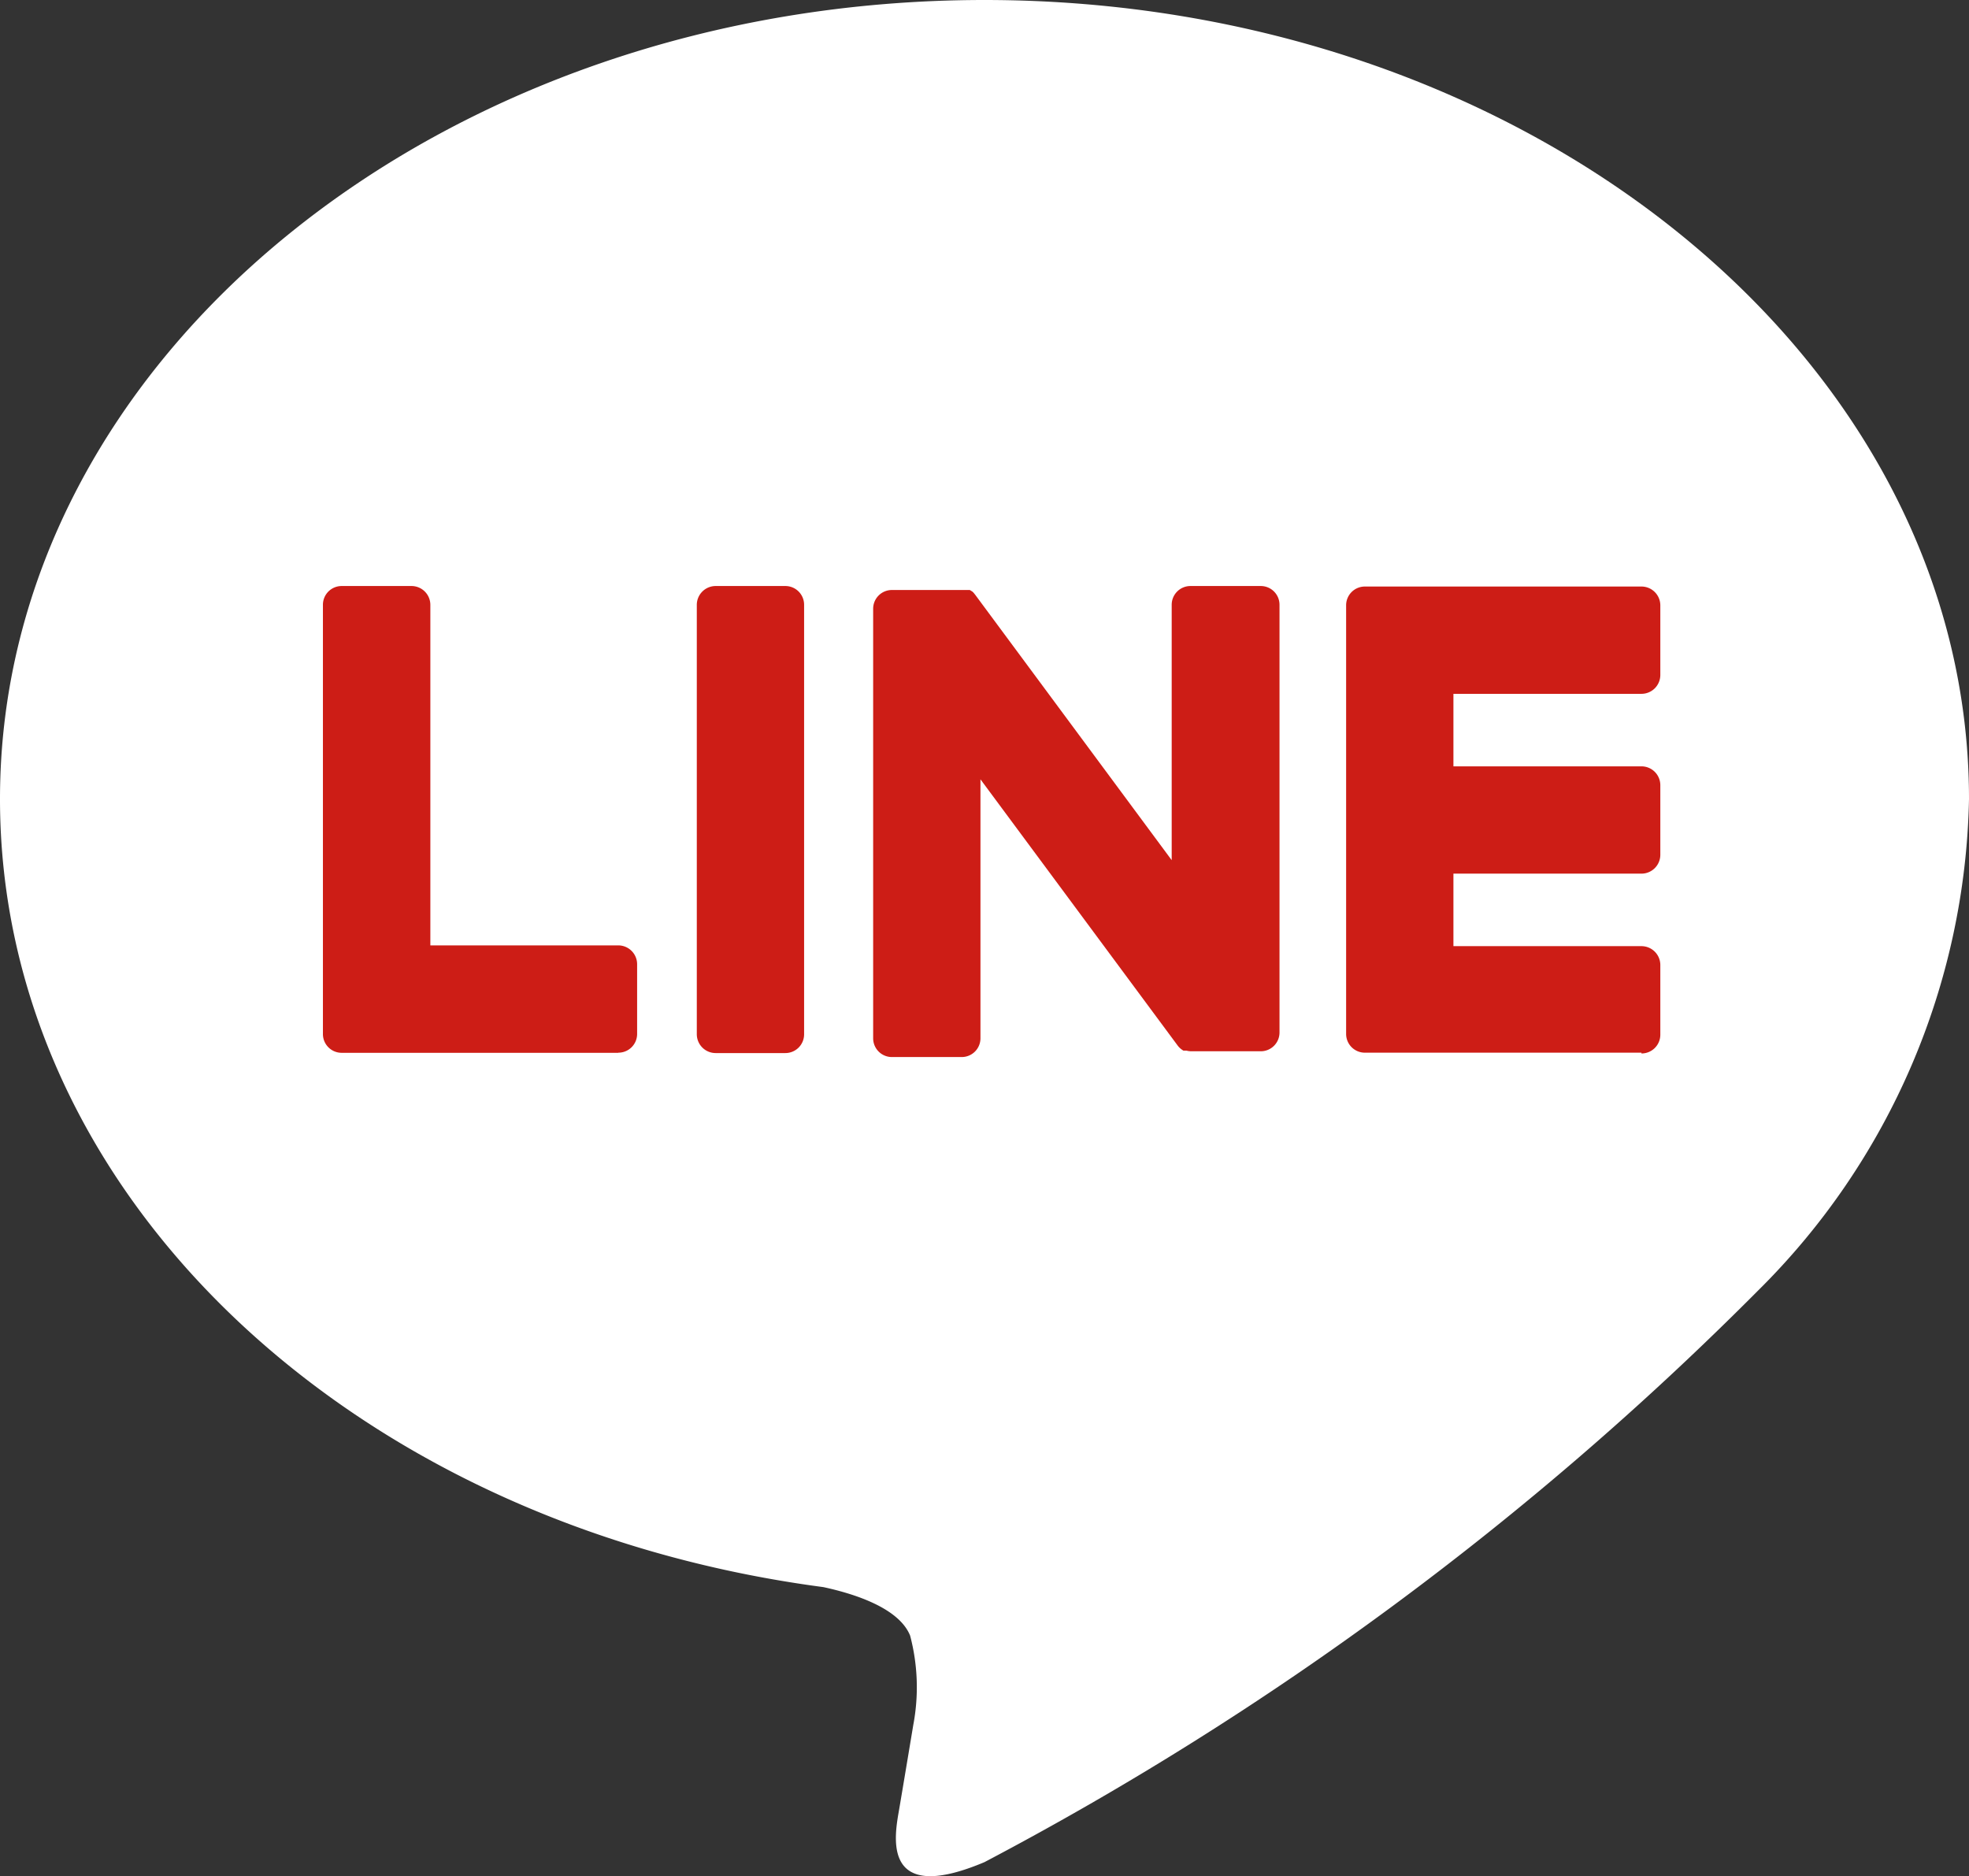
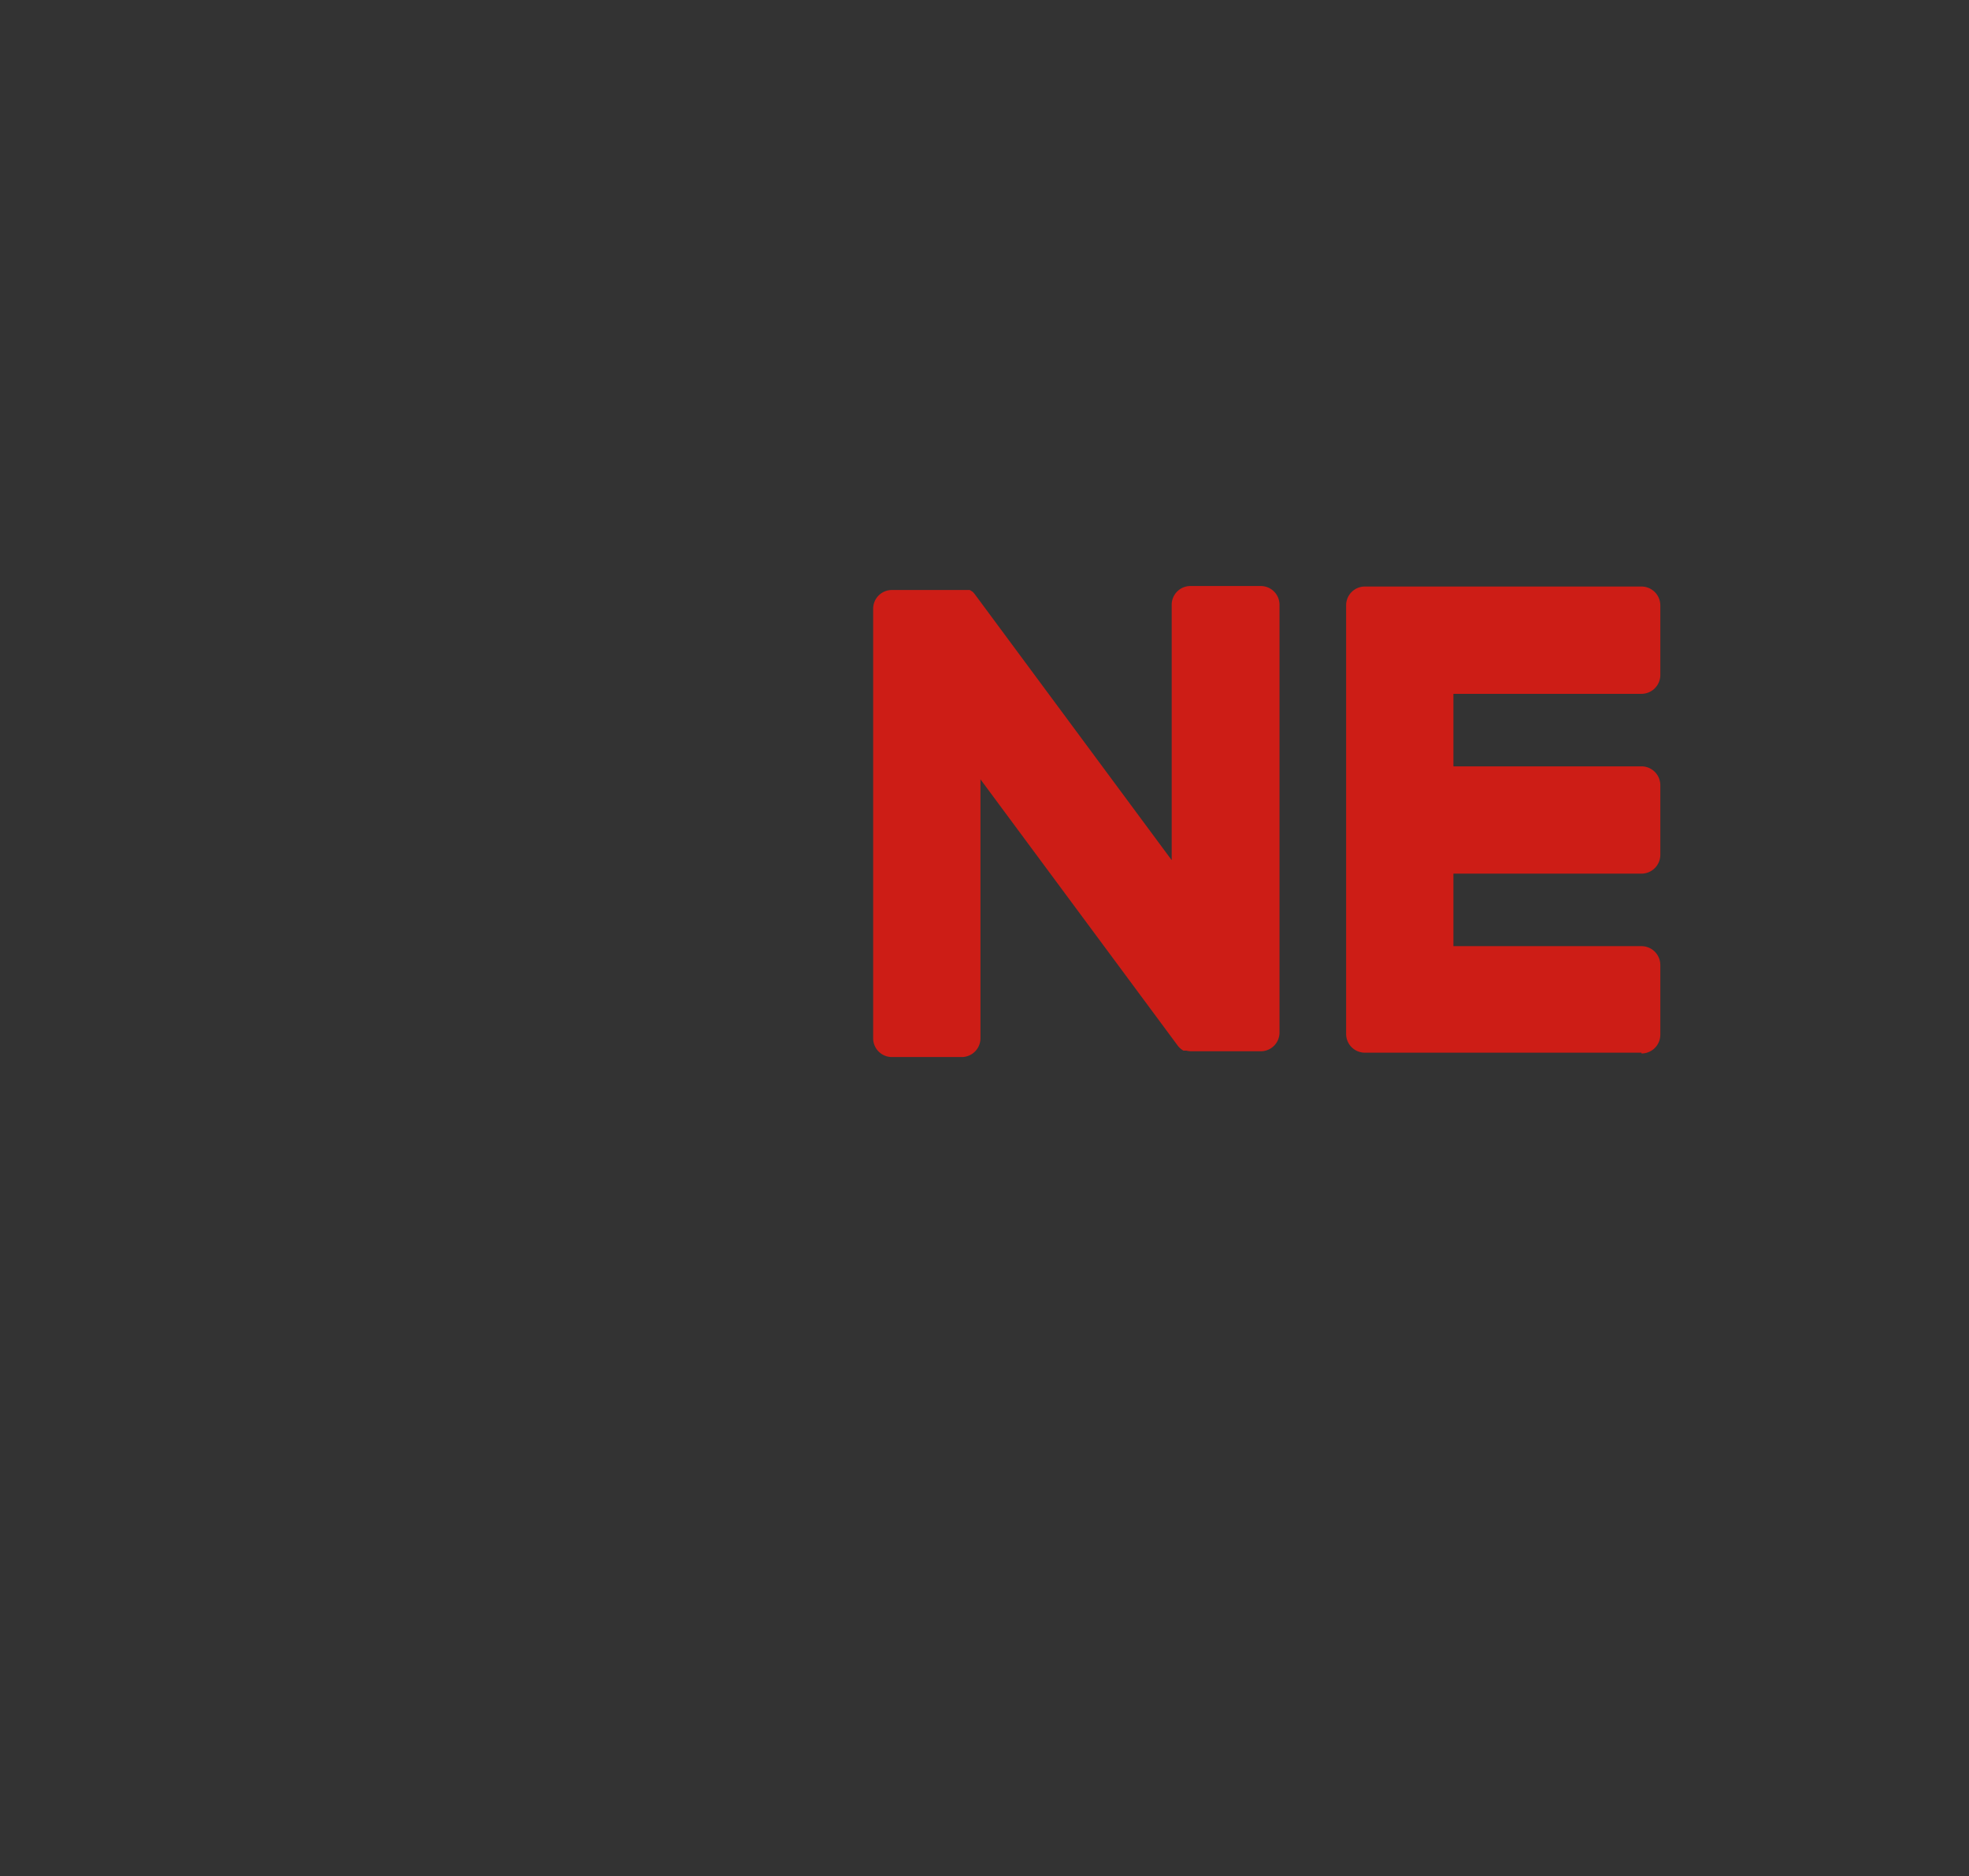
<svg xmlns="http://www.w3.org/2000/svg" width="15.341" height="14.617" viewBox="0 0 15.341 14.617">
  <rect x="0" y="0" width="15.341" height="14.617" fill="#333333" stroke="none" />
  <g id="icon-line" transform="translate(-1462.944 -272.224)">
-     <path id="Path_1221" data-name="Path 1221" d="M310.159,32.75c0-3.432-3.441-6.225-7.671-6.225s-7.67,2.792-7.67,6.225c0,3.077,2.729,5.654,6.415,6.141.25.054.59.165.676.378a1.575,1.575,0,0,1,.025.694s-.09.541-.11.657c-.033.194-.154.759.664.414a24.767,24.767,0,0,0,6.027-4.453h0a5.538,5.538,0,0,0,1.644-3.83" transform="translate(1168.126 245.699)" fill="#fff" />
    <path id="Path_1222" data-name="Path 1222" d="M346.59,51.7h-2.155a.146.146,0,0,1-.146-.146v0h0V48.214h0v0a.146.146,0,0,1,.146-.146h2.155a.147.147,0,0,1,.147.146v.544a.147.147,0,0,1-.147.146h-1.465v.565h1.465a.147.147,0,0,1,.147.146v.544a.147.147,0,0,1-.147.146h-1.465v.565h1.465a.147.147,0,0,1,.147.146v.544a.146.146,0,0,1-.147.146" transform="translate(1129.143 228.726)" fill="#cd1d16" />
-     <path id="Path_1223" data-name="Path 1223" d="M308.989,51.7a.146.146,0,0,0,.146-.146v-.544a.147.147,0,0,0-.146-.146h-1.465V48.21a.147.147,0,0,0-.147-.146h-.544a.146.146,0,0,0-.146.146v3.345h0v0a.146.146,0,0,0,.146.146h2.155Z" transform="translate(1158.773 228.726)" fill="#cd1d16" />
-     <path id="Path_1224" data-name="Path 1224" d="M321.1,48.064h-.544a.147.147,0,0,0-.146.146v3.347a.147.147,0,0,0,.146.146h.544a.146.146,0,0,0,.146-.146V48.21a.146.146,0,0,0-.146-.146" transform="translate(1147.963 228.726)" fill="#cd1d16" />
    <path id="Path_1225" data-name="Path 1225" d="M329.855,48.064h-.544a.146.146,0,0,0-.146.146V50.2l-1.531-2.068-.012-.015h0l-.009-.009,0,0L327.6,48.1l0,0-.008-.005,0,0-.008,0,0,0-.008,0,0,0-.009,0h-.005l-.009,0h-.568a.146.146,0,0,0-.146.146v3.347a.146.146,0,0,0,.146.146h.544a.146.146,0,0,0,.146-.146V49.57l1.534,2.071a.144.144,0,0,0,.038.037h0l.009.006,0,0,.007,0,.007,0,0,0,.01,0h0a.15.15,0,0,0,.038.005h.541a.146.146,0,0,0,.146-.146V48.21a.146.146,0,0,0-.146-.146" transform="translate(1142.908 228.726)" fill="#cd1d16" />
  </g>
</svg>